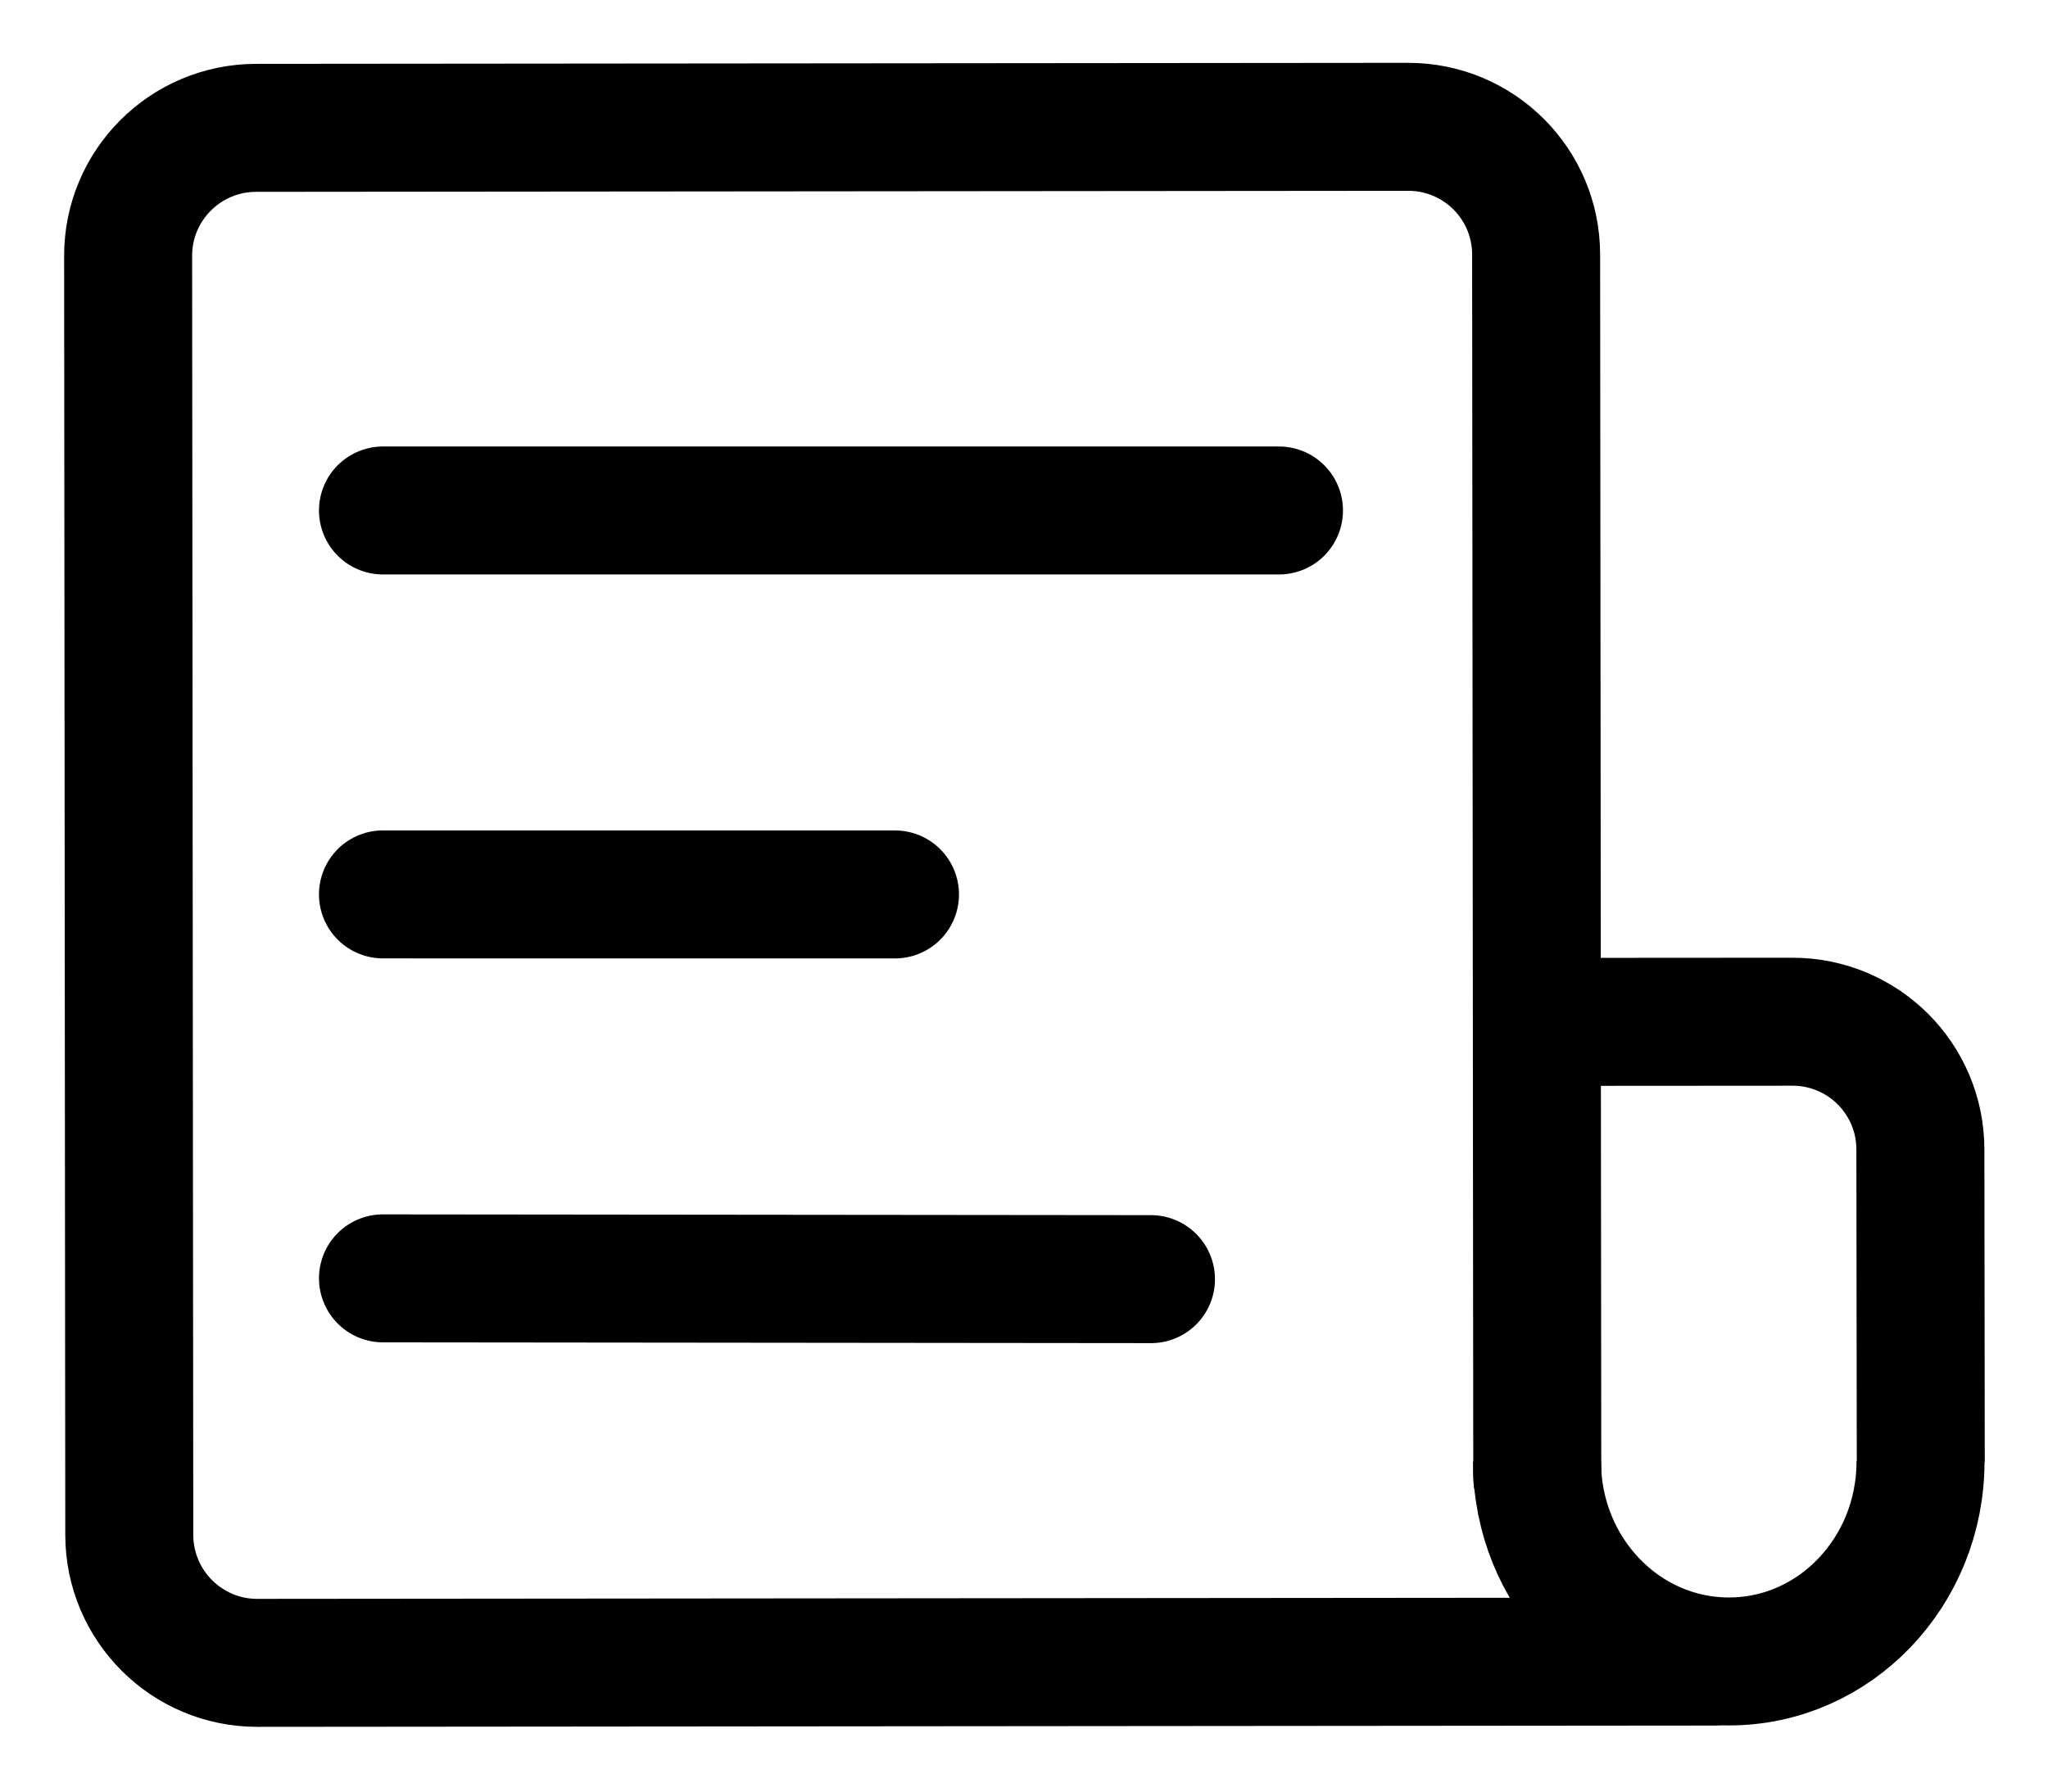
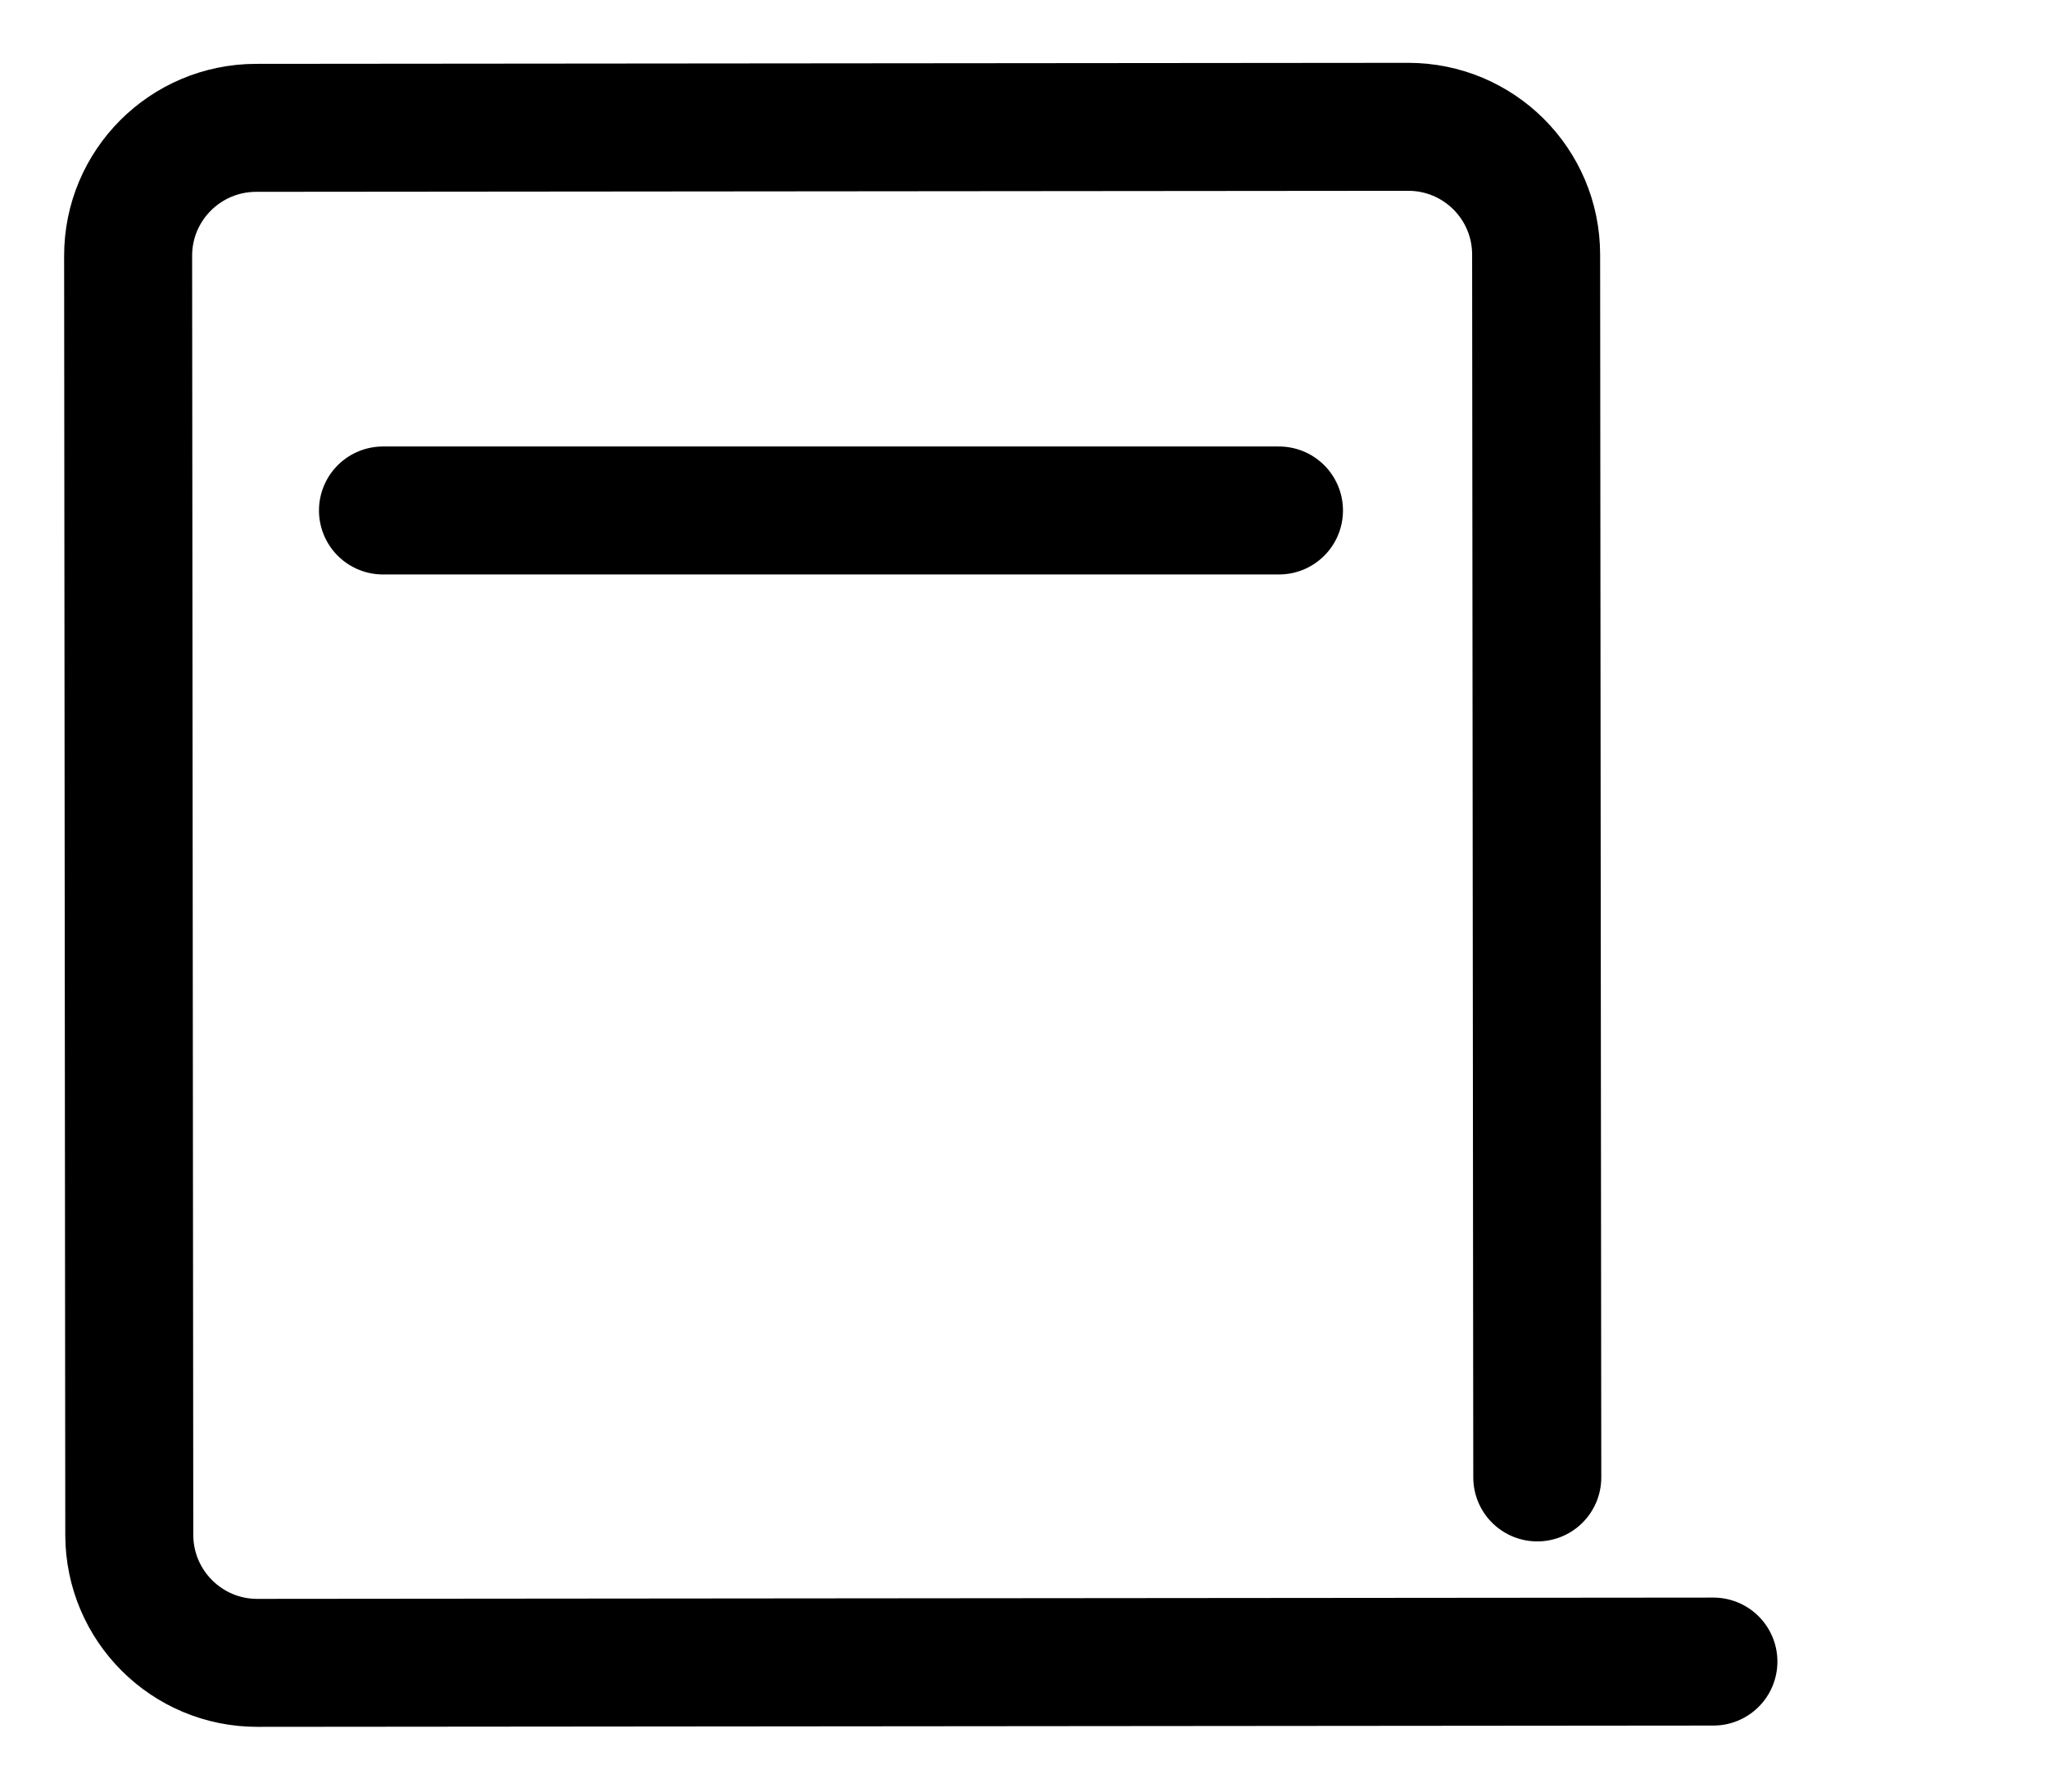
<svg xmlns="http://www.w3.org/2000/svg" width="16" height="14" viewBox="0 0 16 14" fill="none">
  <path d="M12.01 11.545L12.009 10.586L12.005 6.268L12.001 1.99C12.001 1.437 11.553 0.99 11 0.991L2 0.999C1.448 1 1 1.448 1.001 2L1.01 11.995C1.011 12.547 1.459 12.995 2.011 12.994L13.386 12.984" stroke="black" stroke-linecap="round" stroke-linejoin="round" />
-   <path d="M15.006 11.424L15.003 8.983C15.003 8.43 14.555 7.983 14.002 7.984L12.482 7.985" stroke="black" stroke-linejoin="round" />
  <line x1="0.5" y1="-0.5" x2="7.5" y2="-0.5" transform="matrix(1 0 -0 1 2.492 4.489)" stroke="black" stroke-linecap="round" />
-   <line x1="0.5" y1="-0.5" x2="4.5" y2="-0.5" transform="matrix(1 7.73656e-05 7.14698e-05 1 2.492 7.489)" stroke="black" stroke-linecap="round" />
-   <line x1="0.5" y1="-0.5" x2="6.5" y2="-0.5" transform="matrix(1 0.001 -0 1 2.492 10.489)" stroke="black" stroke-linecap="round" />
-   <path d="M15.004 11.419C15.005 12.282 14.335 12.983 13.508 12.983C12.681 12.984 12.009 12.285 12.008 11.422" stroke="black" />
</svg>